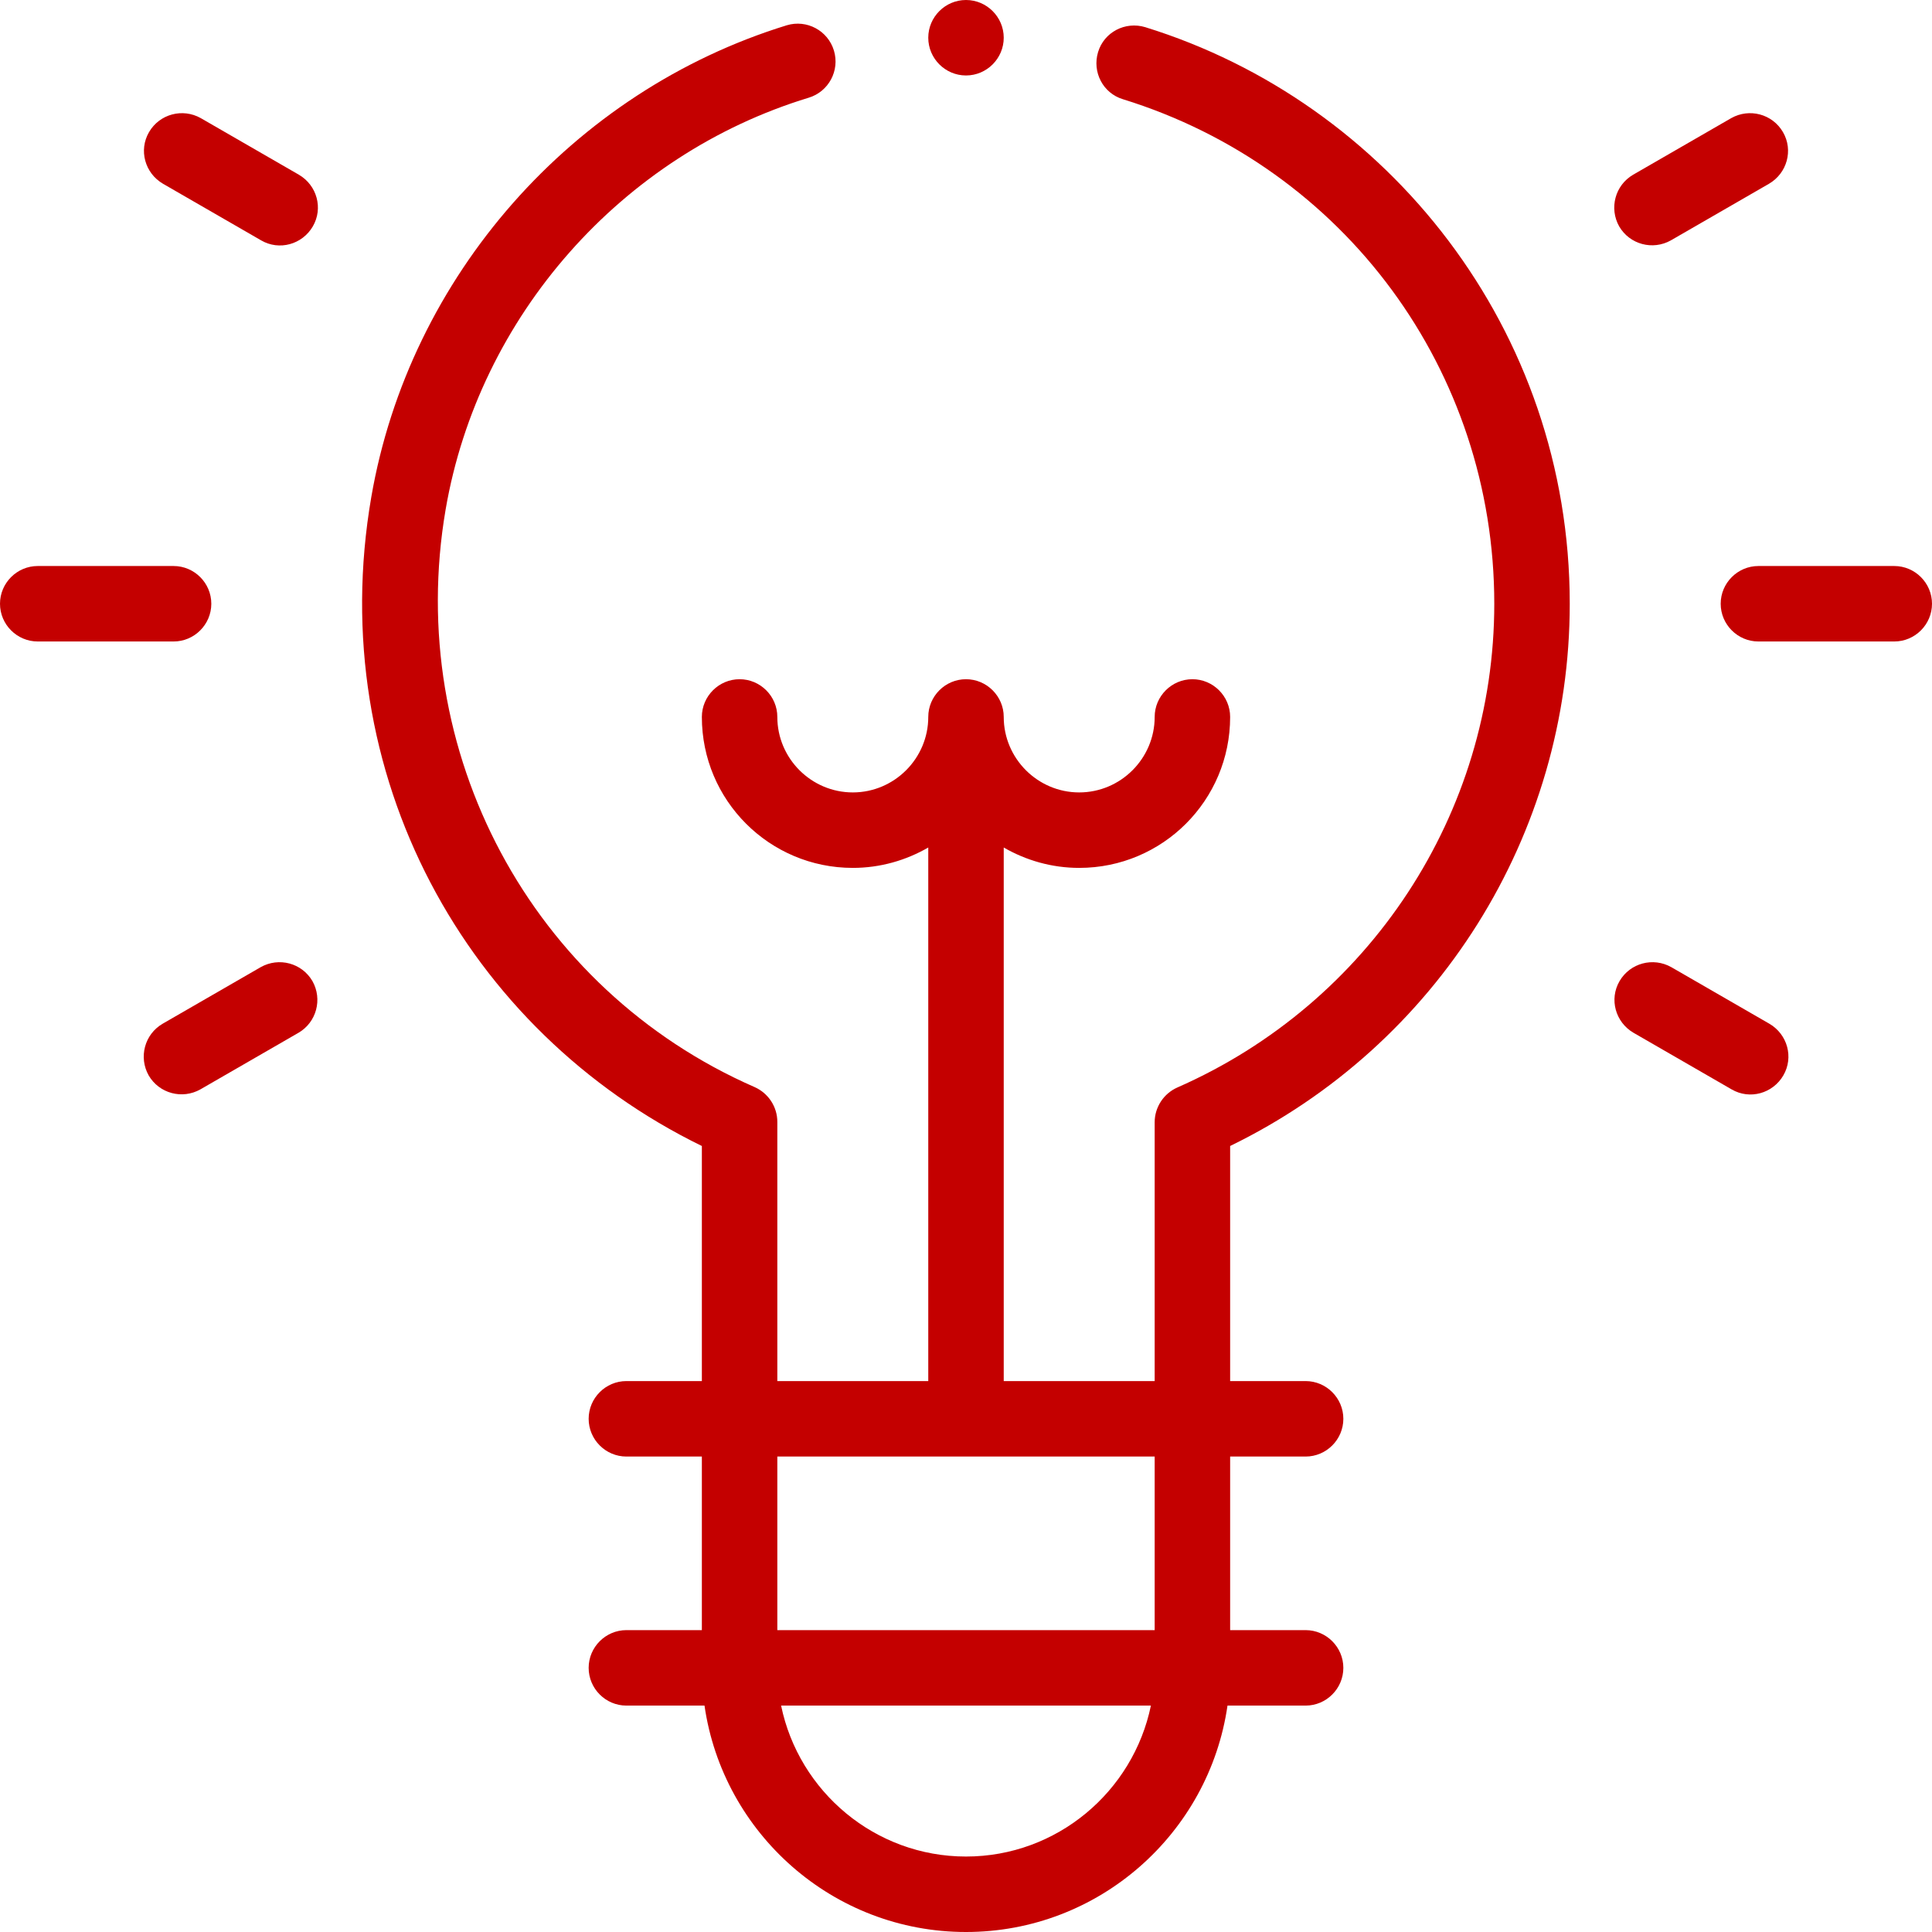
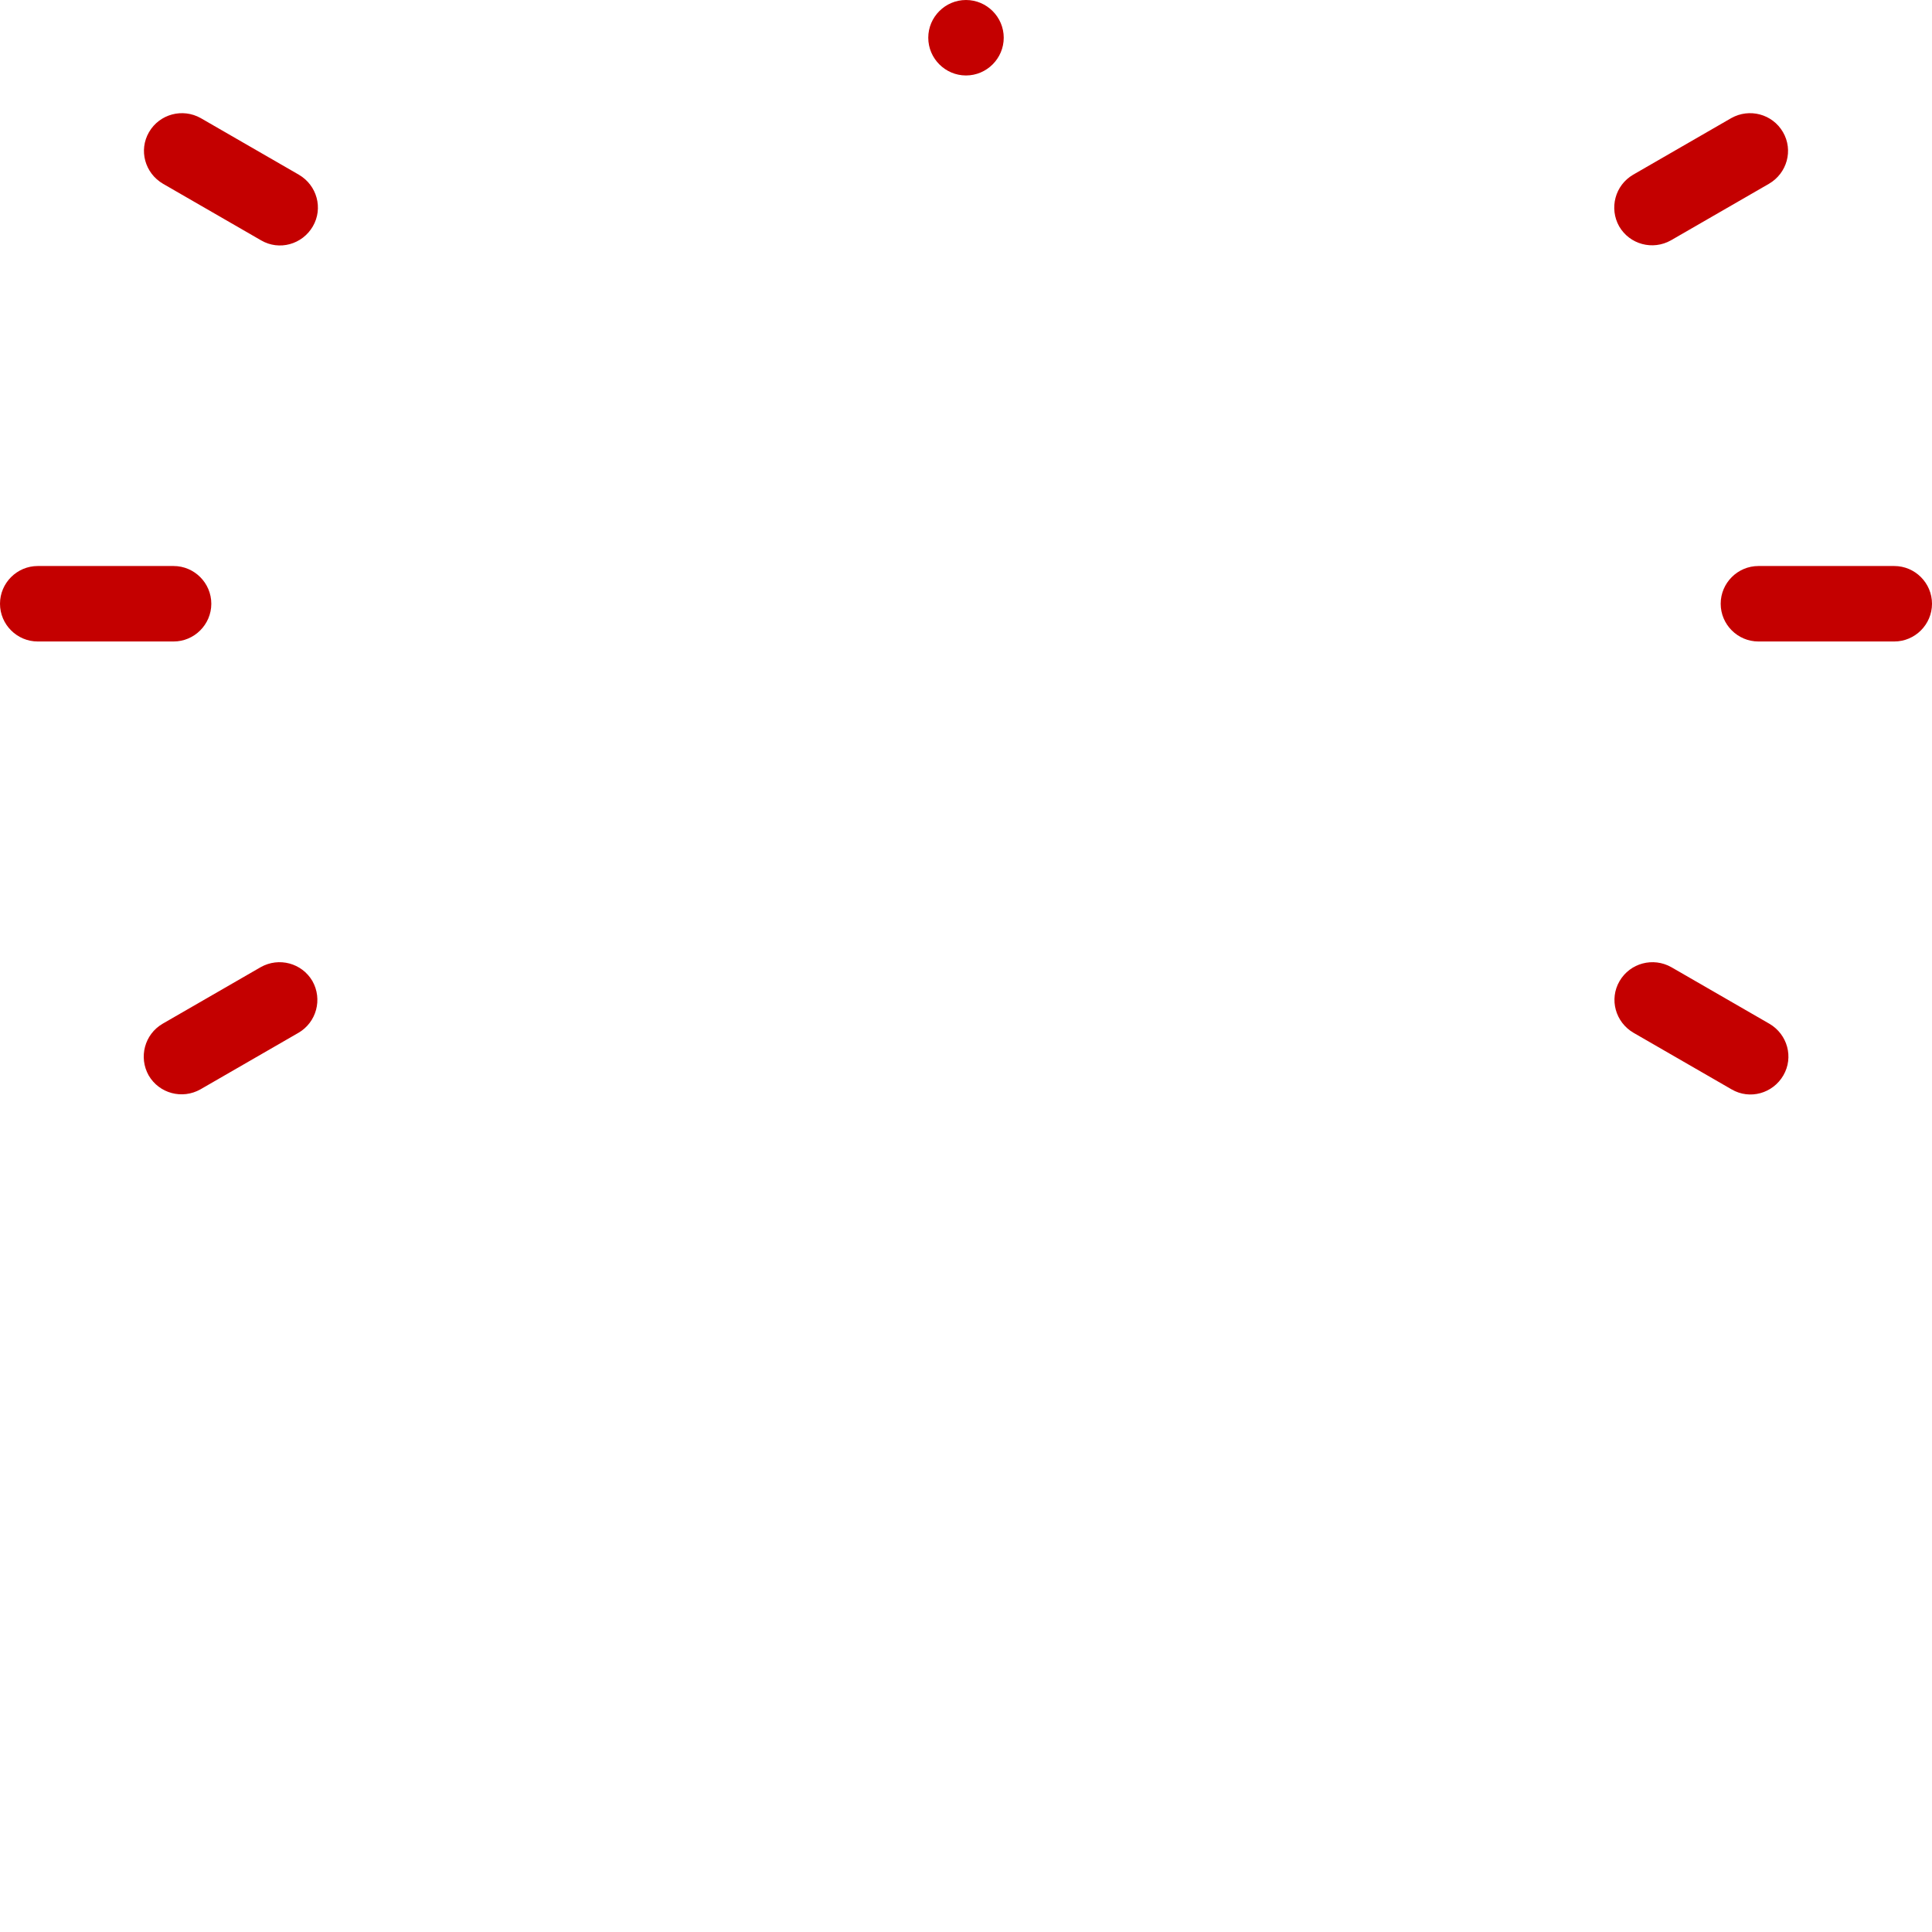
<svg xmlns="http://www.w3.org/2000/svg" version="1.1" id="katman_1" x="0" y="0" viewBox="0 0 512 512" xml:space="preserve">
  <style>.st0{fill:#c40000}</style>
  <path class="st0" d="M0 160c0 5.5 4.5 10 10 10h36c5.5 0 10-4.5 10-10s-4.5-10-10-10H10c-5.5 0-10 4.5-10 10m502-10h-36c-5.5 0-10 4.5-10 10s4.5 10 10 10h36c5.5 0 10-4.5 10-10s-4.5-10-10-10M69.1 256.3l-26 15c-4.8 2.8-6.4 8.9-3.7 13.7 2.8 4.8 8.9 6.4 13.7 3.7l26-15c4.8-2.8 6.4-8.9 3.7-13.7-2.8-4.8-8.9-6.4-13.7-3.7M472.5 35c-2.8-4.8-8.9-6.4-13.7-3.7l-26 15c-4.8 2.8-6.4 8.9-3.7 13.7 2.8 4.8 8.9 6.4 13.7 3.7l26-15c4.8-2.8 6.5-8.9 3.7-13.7m-43.3 225c-2.8 4.8-1.1 10.9 3.7 13.7l26 15c4.8 2.8 10.9 1.1 13.7-3.7s1.1-10.9-3.7-13.7l-26-15c-4.8-2.7-10.9-1.1-13.7 3.7M39.5 35c-2.8 4.8-1.1 10.9 3.7 13.7l26 15c4.8 2.8 10.9 1.1 13.7-3.7s1.1-10.9-3.7-13.7l-26-15c-4.8-2.7-10.9-1.1-13.7 3.7M266 10c0 5.5-4.5 10-10 10s-10-4.5-10-10 4.5-10 10-10 10 4.5 10 10" />
-   <path class="st0" d="M416 160c0-72.7-48.2-132.9-112.5-152.8-5.3-1.6-10.9 1.3-12.5 6.6s1.3 10.9 6.6 12.5C356.4 44.5 396 98.3 396 160c0 55.5-33 105.8-84 128.2-3.6 1.6-6 5.2-6 9.2V366h-40V224.6c5.9 3.4 12.7 5.4 20 5.4 22.1 0 40-17.9 40-40 0-5.5-4.5-10-10-10s-10 4.5-10 10c0 11-9 20-20 20s-20-9-20-20c0-5.5-4.5-10-10-10s-10 4.5-10 10c0 11-9 20-20 20s-20-9-20-20c0-5.5-4.5-10-10-10s-10 4.5-10 10c0 22.1 17.9 40 40 40 7.3 0 14.1-2 20-5.4V366h-40v-68.7c0-4-2.4-7.6-6-9.2-59.2-25.9-92.9-88.9-81.9-153.1 8.8-51.2 46.6-94 96.2-109.1 5.3-1.6 8.3-7.2 6.7-12.5s-7.2-8.3-12.5-6.7c-56.8 17.5-100 66.5-110.1 125-12.7 73.6 25.3 141.6 87.6 172V366h-20c-5.5 0-10 4.5-10 10s4.5 10 10 10h20v46h-20c-5.5 0-10 4.5-10 10s4.5 10 10 10h20.7c4.9 33.9 34.1 60 69.3 60s64.4-26.1 69.3-60H346c5.5 0 10-4.5 10-10s-4.5-10-10-10h-20v-46h20c5.5 0 10-4.5 10-10s-4.5-10-10-10h-20v-62.3c54.9-26.7 90-82.4 90-143.7M256 492c-24.1 0-44.3-17.2-49-40h98c-4.7 22.8-24.9 40-49 40m50-60H206v-46h100z" />
</svg>